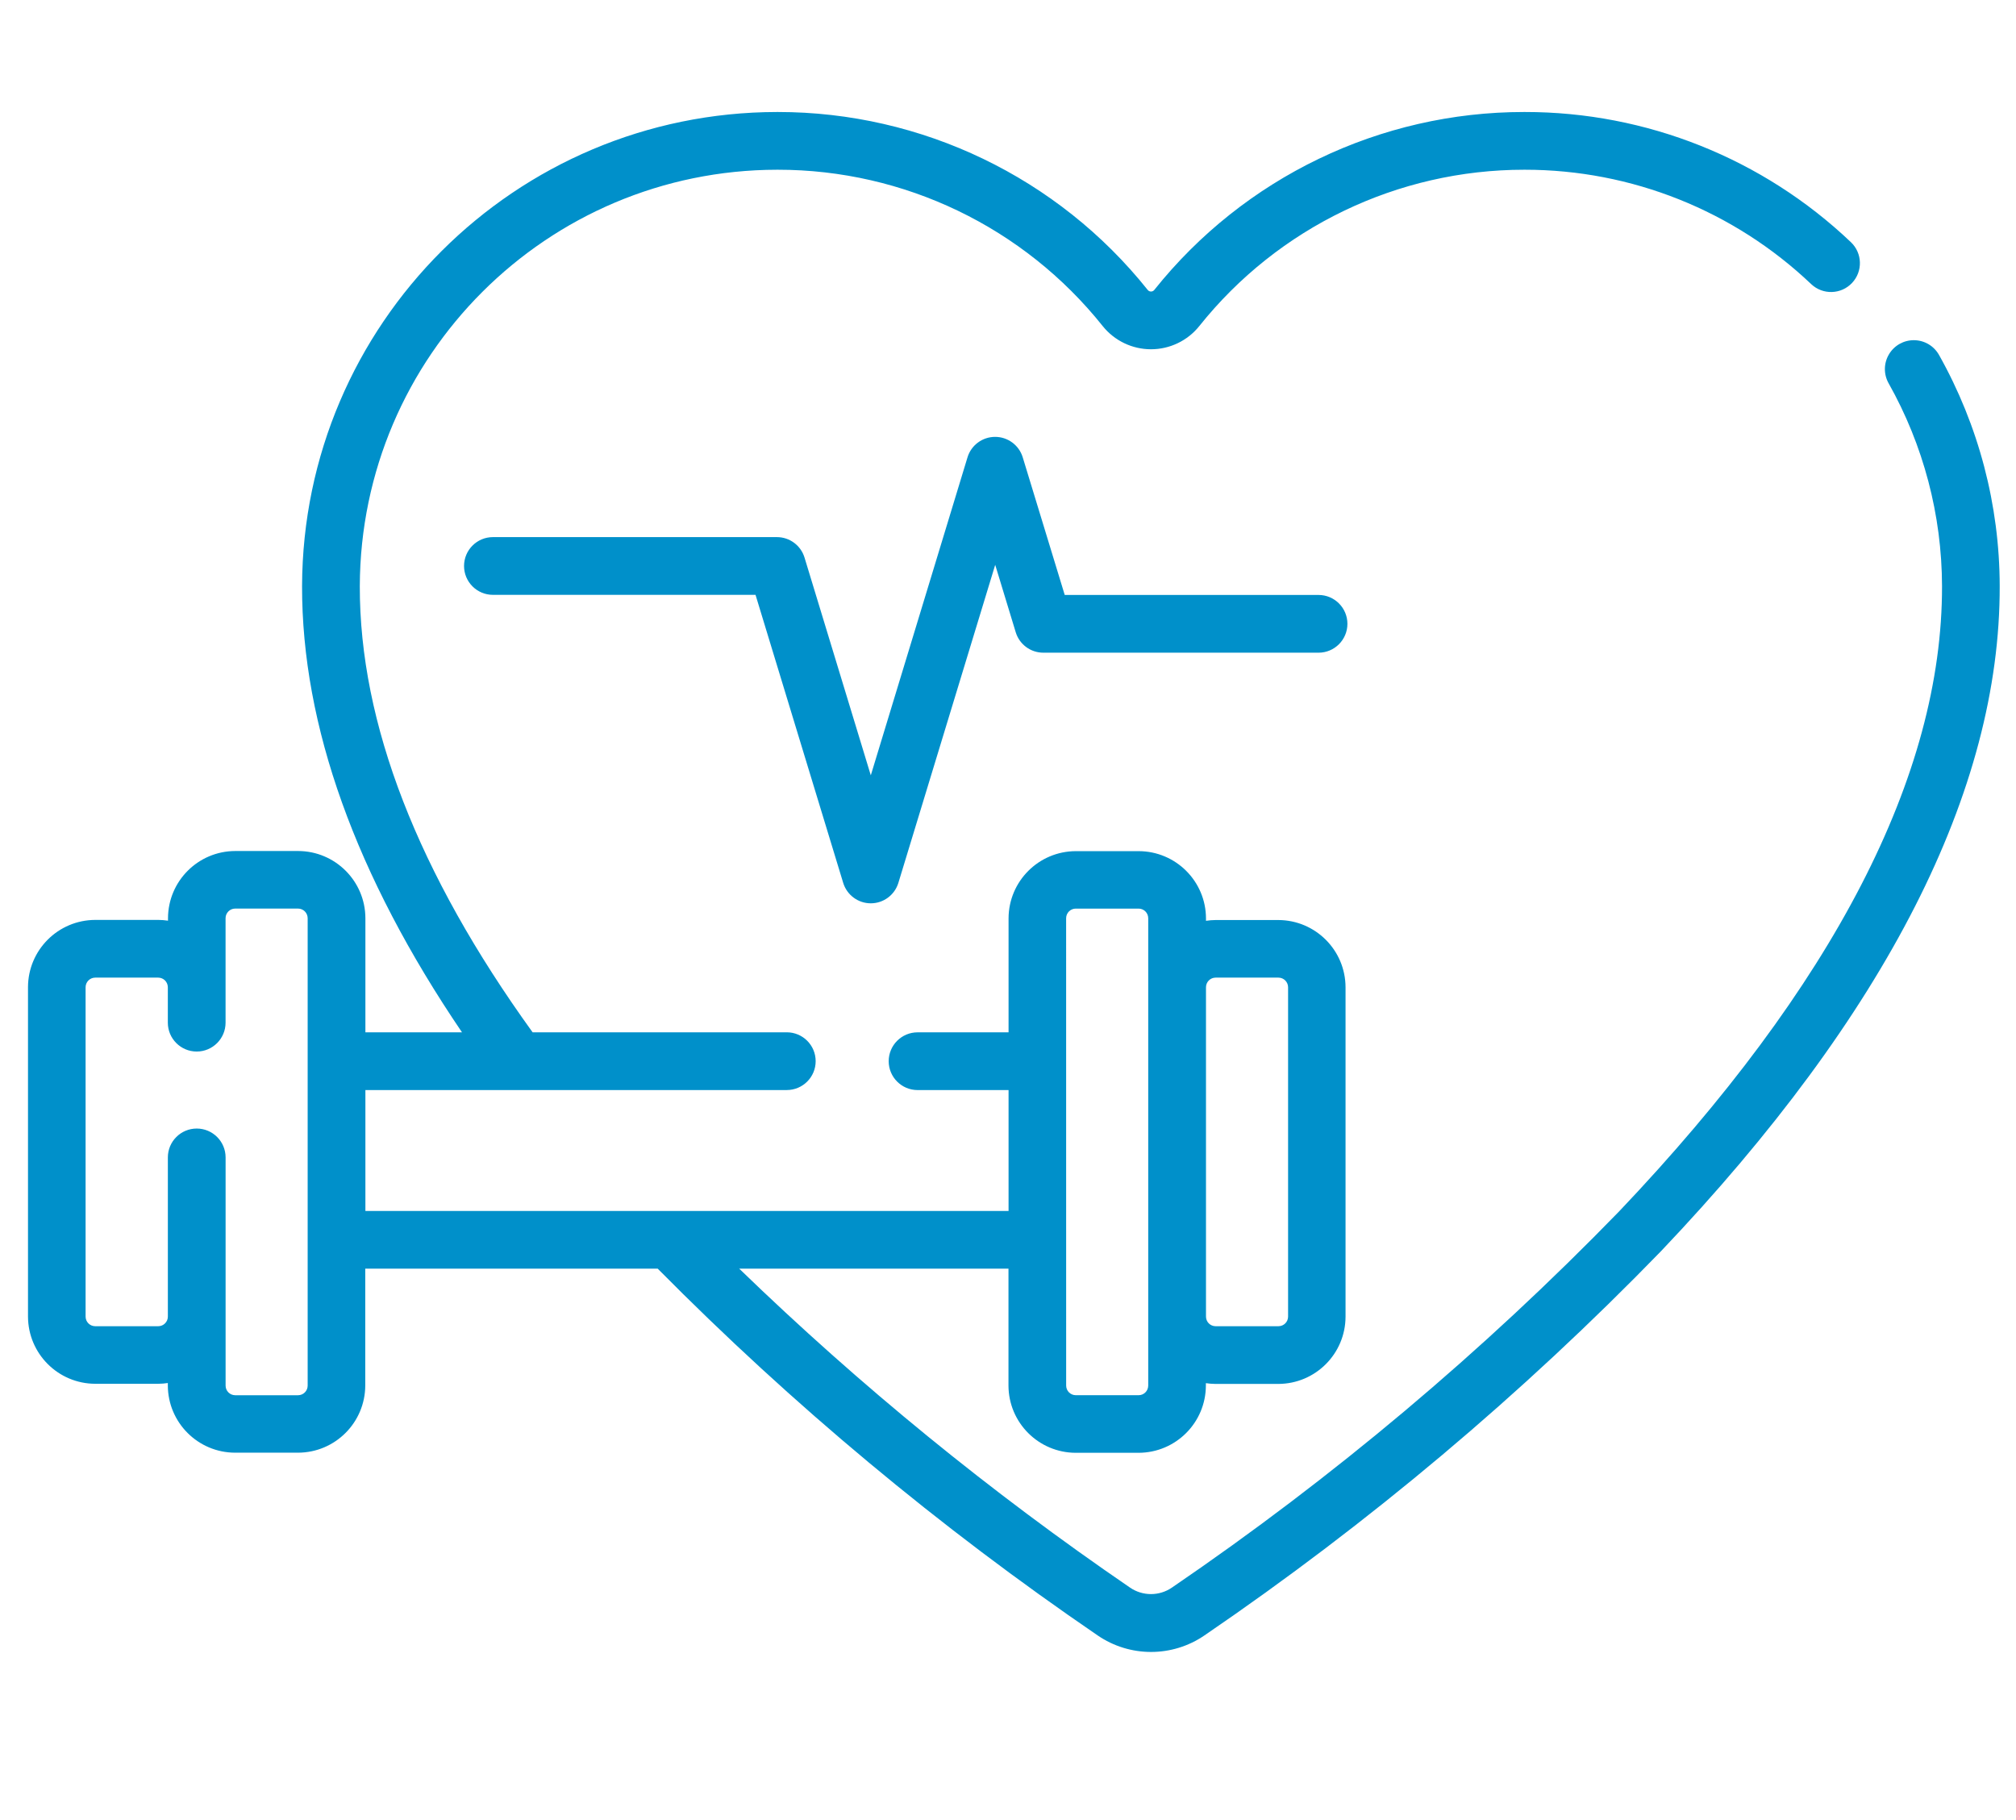
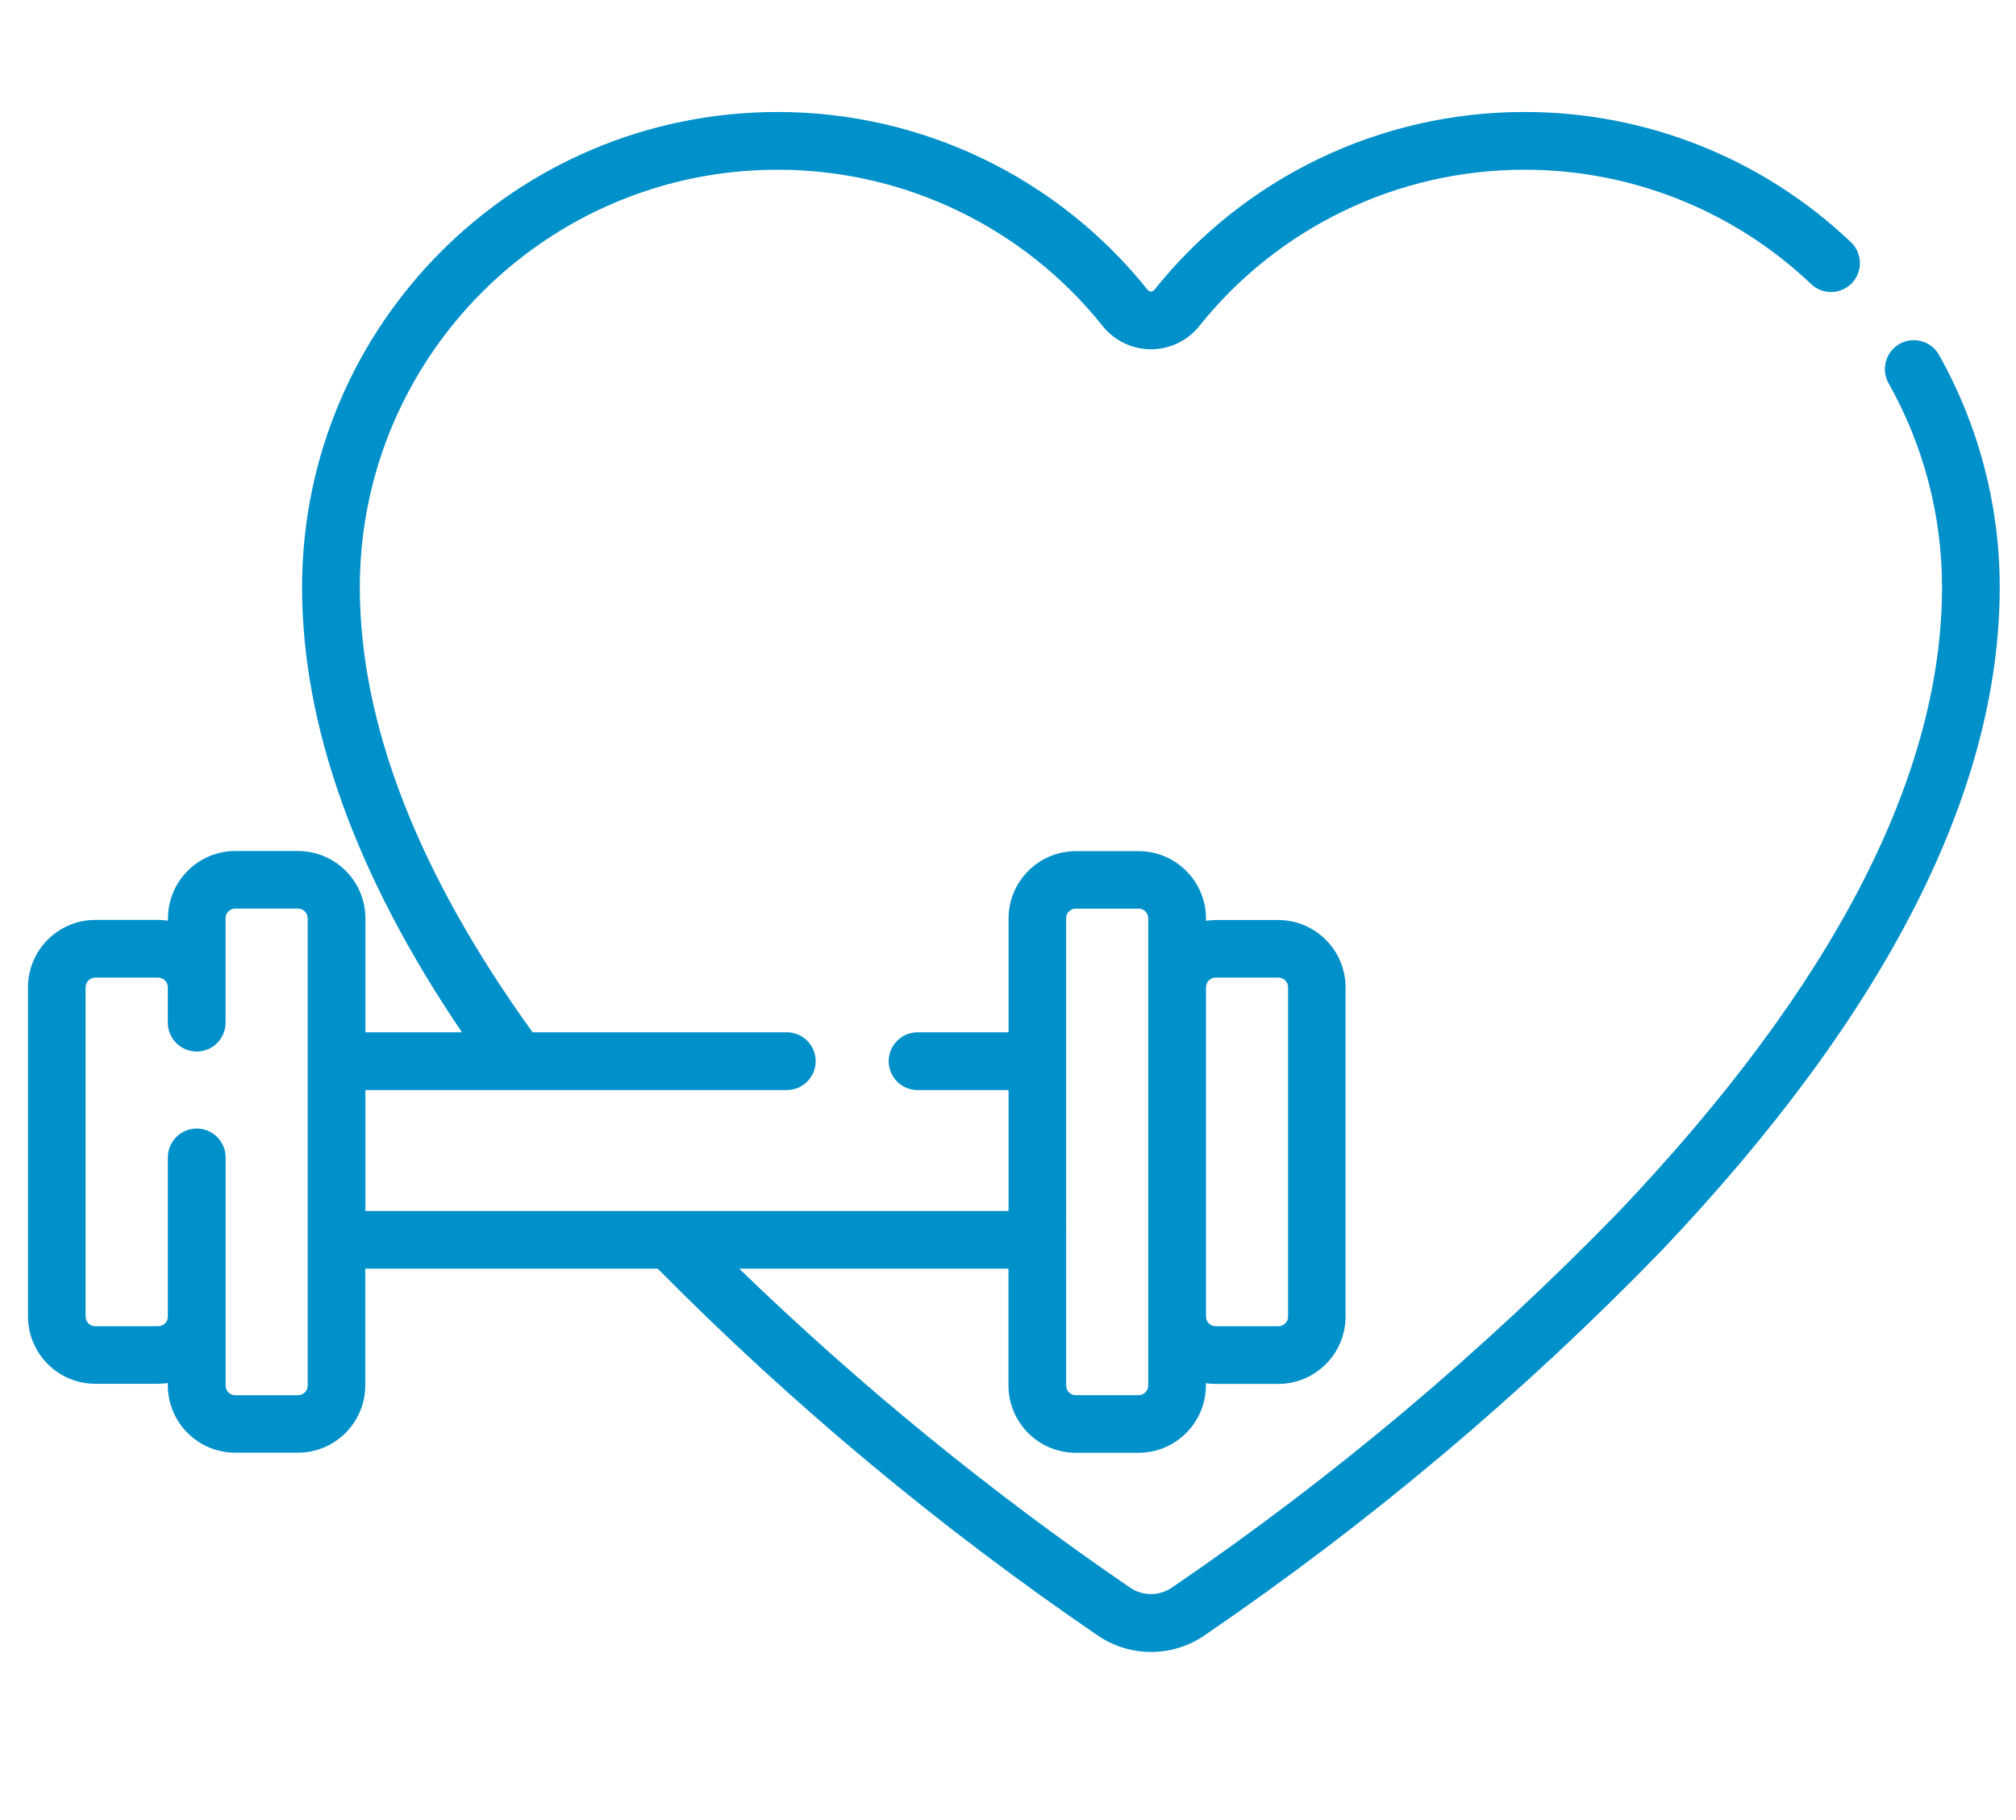
<svg xmlns="http://www.w3.org/2000/svg" width="72px" height="65px" viewBox="0 0 72 65" version="1.1">
  <title>icon wellness</title>
  <desc>Created with Sketch.</desc>
  <g id="Page-1" stroke="none" stroke-width="1" fill="none" fill-rule="evenodd">
    <g id="Captivate" transform="translate(-792, -155)" fill="#0090CA" fill-rule="nonzero">
      <g id="icon-wellness" transform="translate(793, 159)">
-         <path d="M30.1,28.262 C29.646,28.262 29.246,27.965 29.114,27.531 L25.983,17.245 L16.604,17.245 C16.035,17.245 15.573,16.783 15.573,16.214 C15.573,15.645 16.035,15.183 16.604,15.183 L26.747,15.183 C27.201,15.183 27.601,15.48 27.733,15.914 L30.1,23.691 L33.554,12.333 C33.686,11.899 34.087,11.603 34.54,11.603 C34.993,11.603 35.394,11.899 35.526,12.333 L37.026,17.249 L46.091,17.249 C46.66,17.249 47.122,17.711 47.122,18.28 C47.122,18.849 46.66,19.311 46.091,19.311 L36.262,19.311 C35.808,19.311 35.408,19.015 35.276,18.581 L34.543,16.173 L31.085,27.531 C30.953,27.965 30.553,28.262 30.1,28.262 L30.1,28.262 Z" id="Path_3828" />
        <path d="M68.25,8.676 C68.069,8.354 67.731,8.154 67.362,8.15 C66.993,8.145 66.65,8.338 66.462,8.656 C66.274,8.973 66.269,9.366 66.45,9.688 C67.695,11.9 68.352,14.395 68.358,16.933 C68.371,23.688 64.489,31.204 56.821,39.27 C51.964,44.271 46.615,48.771 40.856,52.7 C40.404,53.011 39.808,53.011 39.356,52.7 C34.391,49.304 29.722,45.494 25.4,41.31 L35.017,41.31 L35.017,45.487 C35.021,46.811 36.093,47.883 37.417,47.887 L39.662,47.887 C40.988,47.885 42.063,46.813 42.067,45.487 L42.067,45.4 C42.181,45.417 42.295,45.426 42.41,45.427 L44.655,45.427 C45.979,45.423 47.051,44.351 47.055,43.027 L47.055,31.259 C47.051,29.935 45.979,28.863 44.655,28.859 L42.414,28.859 C42.299,28.86 42.184,28.869 42.071,28.887 L42.071,28.799 C42.067,27.473 40.992,26.401 39.666,26.399 L37.42,26.399 C36.096,26.403 35.024,27.475 35.02,28.799 L35.02,32.87 L31.77,32.87 C31.201,32.87 30.739,33.332 30.739,33.901 C30.739,34.47 31.201,34.932 31.77,34.932 L35.02,34.932 L35.02,39.25 L12.05,39.25 L12.05,34.931 L27.1,34.931 C27.669,34.931 28.131,34.469 28.131,33.9 C28.131,33.331 27.669,32.869 27.1,32.869 L18.022,32.869 C13.922,27.191 11.841,21.832 11.85,16.934 C11.877,8.719 18.54,2.071 26.755,2.062 L26.776,2.062 C31.294,2.06 35.567,4.116 38.384,7.648 C38.803,8.17 39.437,8.474 40.107,8.474 C40.777,8.474 41.411,8.17 41.83,7.648 C44.647,4.117 48.92,2.061 53.437,2.062 L53.458,2.062 C57.265,2.061 60.927,3.524 63.686,6.148 C64.1,6.539 64.753,6.52 65.144,6.106 C65.535,5.692 65.516,5.039 65.102,4.648 C61.961,1.661 57.792,-0.003 53.458,-3.4614347e-06 L53.434,-3.4614347e-06 C48.292,-0.002 43.429,2.338 40.222,6.358 C40.194,6.392 40.152,6.412 40.107,6.412 C40.062,6.412 40.02,6.392 39.992,6.358 C36.784,2.339 31.921,-0.001 26.779,-3.4614347e-06 L26.755,-3.4614347e-06 C17.403,0.01 9.818,7.579 9.788,16.931 C9.779,21.915 11.7,27.27 15.5,32.87 L12.05,32.87 L12.05,28.794 C12.046,27.47 10.974,26.398 9.65,26.394 L7.4,26.394 C6.076,26.398 5.004,27.47 5,28.794 L5,28.882 C4.886,28.865 4.772,28.856 4.657,28.855 L2.4,28.855 C1.076,28.859 0.004,29.931 0,31.255 L0,43.022 C0.004,44.346 1.076,45.418 2.4,45.422 L4.651,45.422 C4.766,45.421 4.88,45.412 4.994,45.395 L4.994,45.483 C4.998,46.807 6.07,47.879 7.394,47.883 L9.645,47.883 C10.969,47.879 12.041,46.807 12.045,45.483 L12.045,41.31 L22.489,41.31 C27.295,46.168 32.557,50.554 38.2,54.408 C39.35,55.197 40.868,55.197 42.018,54.408 C47.898,50.395 53.359,45.799 58.318,40.69 C66.364,32.227 70.436,24.233 70.418,16.93 C70.413,14.039 69.667,11.197 68.25,8.676 Z M42.414,30.916 L44.66,30.916 C44.849,30.917 45.002,31.07 45.003,31.259 L45.003,43.022 C45.003,43.212 44.85,43.365 44.66,43.366 L42.414,43.366 C42.224,43.365 42.071,43.212 42.071,43.022 L42.071,31.259 C42.072,31.07 42.225,30.917 42.414,30.916 Z M37.076,28.794 C37.077,28.605 37.23,28.452 37.419,28.451 L39.664,28.451 C39.854,28.451 40.007,28.604 40.008,28.794 L40.008,45.487 C40.007,45.677 39.854,45.83 39.664,45.83 L37.42,45.83 C37.231,45.829 37.078,45.676 37.077,45.487 L37.076,28.794 Z M9.988,45.487 C9.988,45.677 9.835,45.83 9.645,45.831 L7.4,45.831 C7.21,45.83 7.057,45.677 7.057,45.487 L7.057,37.337 C7.057,36.768 6.595,36.306 6.026,36.306 C5.457,36.306 4.995,36.768 4.995,37.337 L4.995,43.022 C4.995,43.212 4.841,43.366 4.651,43.366 L2.4,43.366 C2.21,43.365 2.057,43.212 2.057,43.022 L2.057,31.259 C2.058,31.07 2.211,30.917 2.4,30.916 L4.651,30.916 C4.84,30.917 4.993,31.07 4.994,31.259 L4.994,32.525 C4.994,33.094 5.456,33.556 6.025,33.556 C6.594,33.556 7.056,33.094 7.056,32.525 L7.056,28.794 C7.056,28.604 7.21,28.45 7.4,28.45 L9.645,28.45 C9.834,28.451 9.987,28.604 9.988,28.793 L9.988,45.487 Z" id="Path_3829" />
      </g>
    </g>
  </g>
</svg>